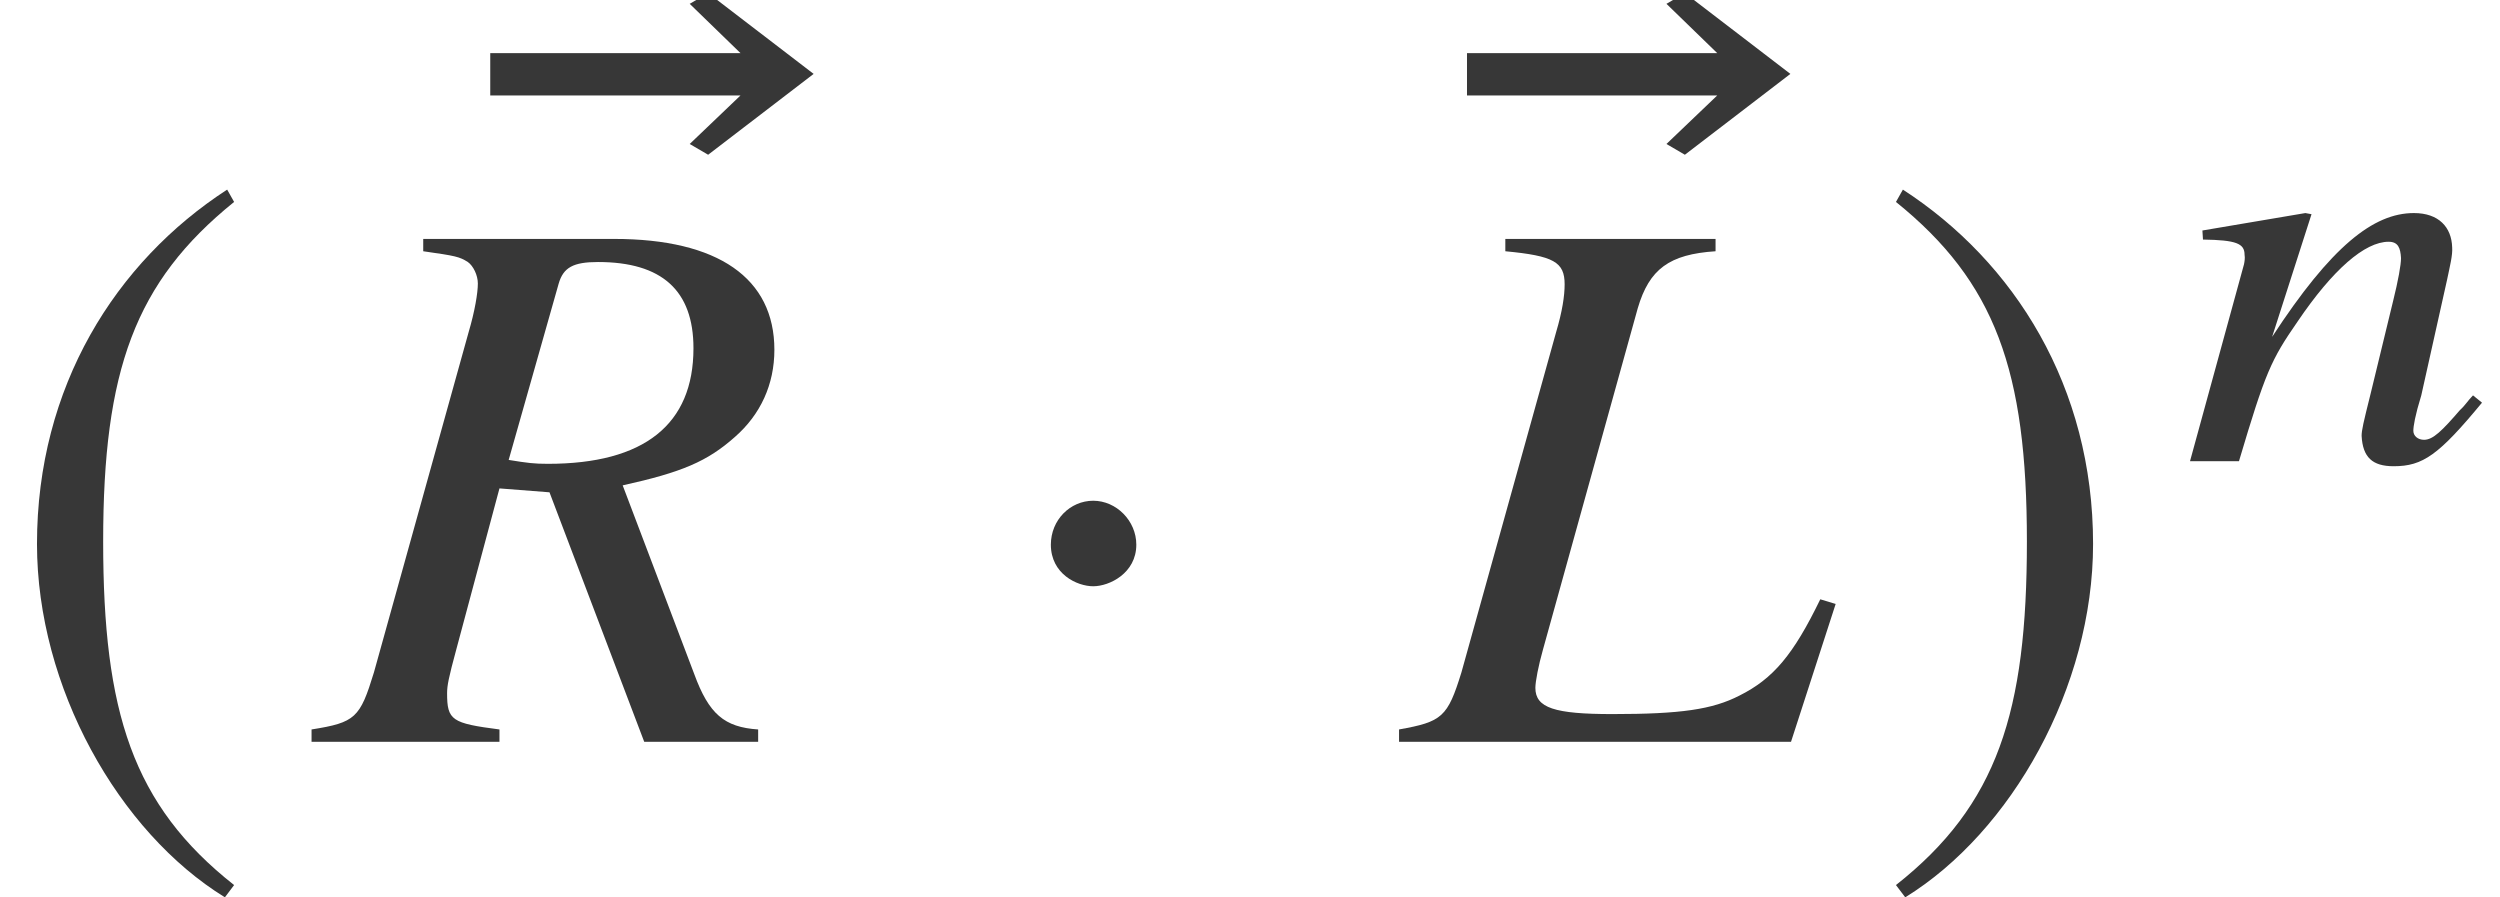
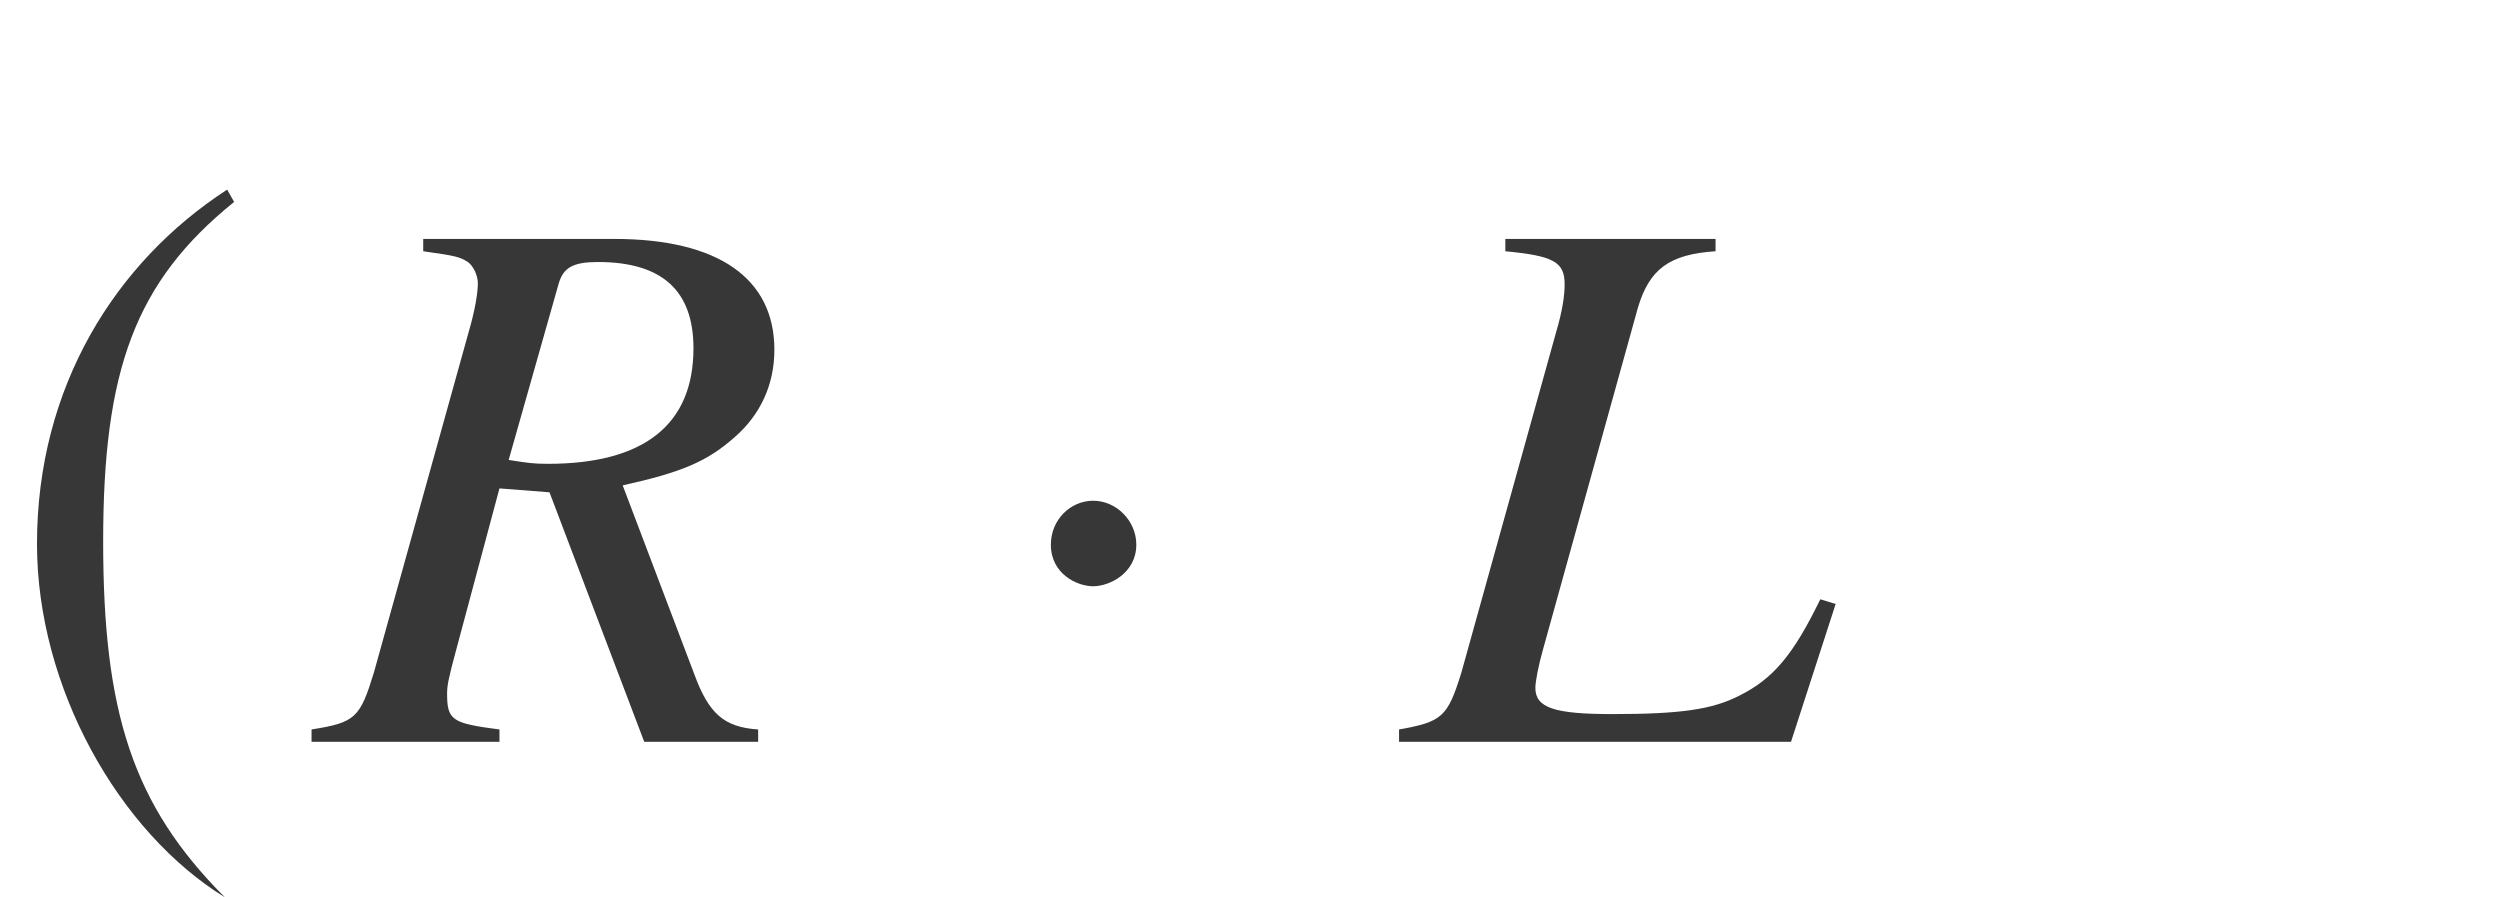
<svg xmlns="http://www.w3.org/2000/svg" xmlns:xlink="http://www.w3.org/1999/xlink" version="1.1" width="35.283pt" height="12.665pt" viewBox="71.28 58.273 35.283 12.665">
  <defs>
-     <path id="g4-61" d="M4.248 -0.826L4.121 -0.929C4.05 -0.858 4.01 -0.786 3.938 -0.723C3.684 -0.429 3.557 -0.302 3.43 -0.302C3.343 -0.302 3.279 -0.357 3.279 -0.429C3.279 -0.492 3.303 -0.643 3.391 -0.929L3.756 -2.565C3.795 -2.755 3.835 -2.906 3.827 -3.017C3.819 -3.303 3.637 -3.502 3.287 -3.502C2.716 -3.502 2.12 -3.033 1.286 -1.755L1.842 -3.486L1.755 -3.502L0.302 -3.256L0.31 -3.128C0.778 -3.121 0.897 -3.073 0.897 -2.914C0.905 -2.866 0.897 -2.819 0.889 -2.779L0.127 0H0.818C1.191 -1.255 1.27 -1.429 1.644 -1.969C2.144 -2.708 2.596 -3.097 2.93 -3.097C3.065 -3.097 3.097 -3.009 3.105 -2.866C3.105 -2.771 3.065 -2.549 2.994 -2.263L2.676 -0.953C2.573 -0.54 2.549 -0.437 2.549 -0.357C2.565 -0.056 2.7 0.071 3.001 0.071C3.414 0.071 3.637 -0.087 4.248 -0.826Z" />
    <path id="g7-33" d="M6.075 -1.945L5.858 -2.011C5.478 -1.228 5.195 -0.891 4.717 -0.652C4.336 -0.456 3.891 -0.391 2.924 -0.391C2.108 -0.391 1.837 -0.478 1.837 -0.761C1.837 -0.848 1.88 -1.076 1.945 -1.304L3.282 -6.119C3.445 -6.673 3.728 -6.88 4.38 -6.923V-7.097H1.413V-6.923C2.098 -6.858 2.25 -6.771 2.25 -6.456C2.25 -6.293 2.217 -6.075 2.13 -5.782L0.793 -0.978C0.598 -0.348 0.522 -0.283 -0.087 -0.174V0H5.445L6.075 -1.945Z" />
    <path id="g7-39" d="M6.162 0V-0.174C5.684 -0.206 5.467 -0.391 5.26 -0.956L4.25 -3.619C5.086 -3.804 5.445 -3.956 5.836 -4.304C6.195 -4.619 6.391 -5.043 6.391 -5.532C6.391 -6.543 5.597 -7.097 4.13 -7.097H1.435V-6.923C1.891 -6.858 1.945 -6.847 2.065 -6.771C2.141 -6.717 2.206 -6.586 2.206 -6.467C2.206 -6.336 2.163 -6.075 2.076 -5.782L0.739 -0.978C0.543 -0.337 0.478 -0.272 -0.141 -0.174V0H2.511V-0.174C1.837 -0.261 1.772 -0.304 1.772 -0.685C1.772 -0.793 1.793 -0.902 1.902 -1.304L2.511 -3.576L3.217 -3.521L4.554 0H6.162ZM5.249 -5.554C5.249 -4.478 4.554 -3.923 3.195 -3.923C3 -3.923 2.913 -3.934 2.641 -3.978L3.347 -6.467C3.413 -6.695 3.554 -6.771 3.902 -6.771C4.804 -6.771 5.249 -6.369 5.249 -5.554Z" />
    <path id="g1-1" d="M1.967 -2.782C1.967 -3.119 1.685 -3.402 1.359 -3.402S0.761 -3.13 0.761 -2.782C0.761 -2.369 1.13 -2.195 1.359 -2.195S1.967 -2.38 1.967 -2.782Z" />
-     <path id="g1-174" d="M4.749 -7.108L3.26 -8.249L3 -8.097L3.717 -7.401H0.185V-6.804H3.717L3 -6.119L3.26 -5.967L4.749 -7.108Z" />
-     <path id="g1-185" d="M3.206 -7.793C1.63 -6.771 0.522 -5.01 0.522 -2.793C0.522 -0.772 1.674 1.272 3.174 2.195L3.304 2.022C1.869 0.891 1.456 -0.424 1.456 -2.826C1.456 -5.239 1.902 -6.488 3.304 -7.619L3.206 -7.793Z" />
-     <path id="g1-186" d="M0.413 -7.793L0.315 -7.619C1.717 -6.488 2.163 -5.239 2.163 -2.826C2.163 -0.424 1.75 0.891 0.315 2.022L0.446 2.195C1.945 1.272 3.097 -0.772 3.097 -2.793C3.097 -5.01 1.989 -6.771 0.413 -7.793Z" />
+     <path id="g1-185" d="M3.206 -7.793C1.63 -6.771 0.522 -5.01 0.522 -2.793C0.522 -0.772 1.674 1.272 3.174 2.195C1.869 0.891 1.456 -0.424 1.456 -2.826C1.456 -5.239 1.902 -6.488 3.304 -7.619L3.206 -7.793Z" />
  </defs>
  <g id="page1">
    <g fill="#373737">
      <use x="71.28" y="68.742" xlink:href="#g1-185" />
      <use x="78.014" y="66.424" xlink:href="#g1-174" />
      <use x="75.818" y="68.742" xlink:href="#g7-39" />
      <use x="85.35" y="68.742" xlink:href="#g1-1" />
      <use x="91.799" y="66.424" xlink:href="#g1-174" />
      <use x="91.112" y="68.742" xlink:href="#g7-33" />
      <use x="97.723" y="68.742" xlink:href="#g1-186" />
      <use x="102.061" y="64.782" xlink:href="#g4-61" />
    </g>
  </g>
</svg>